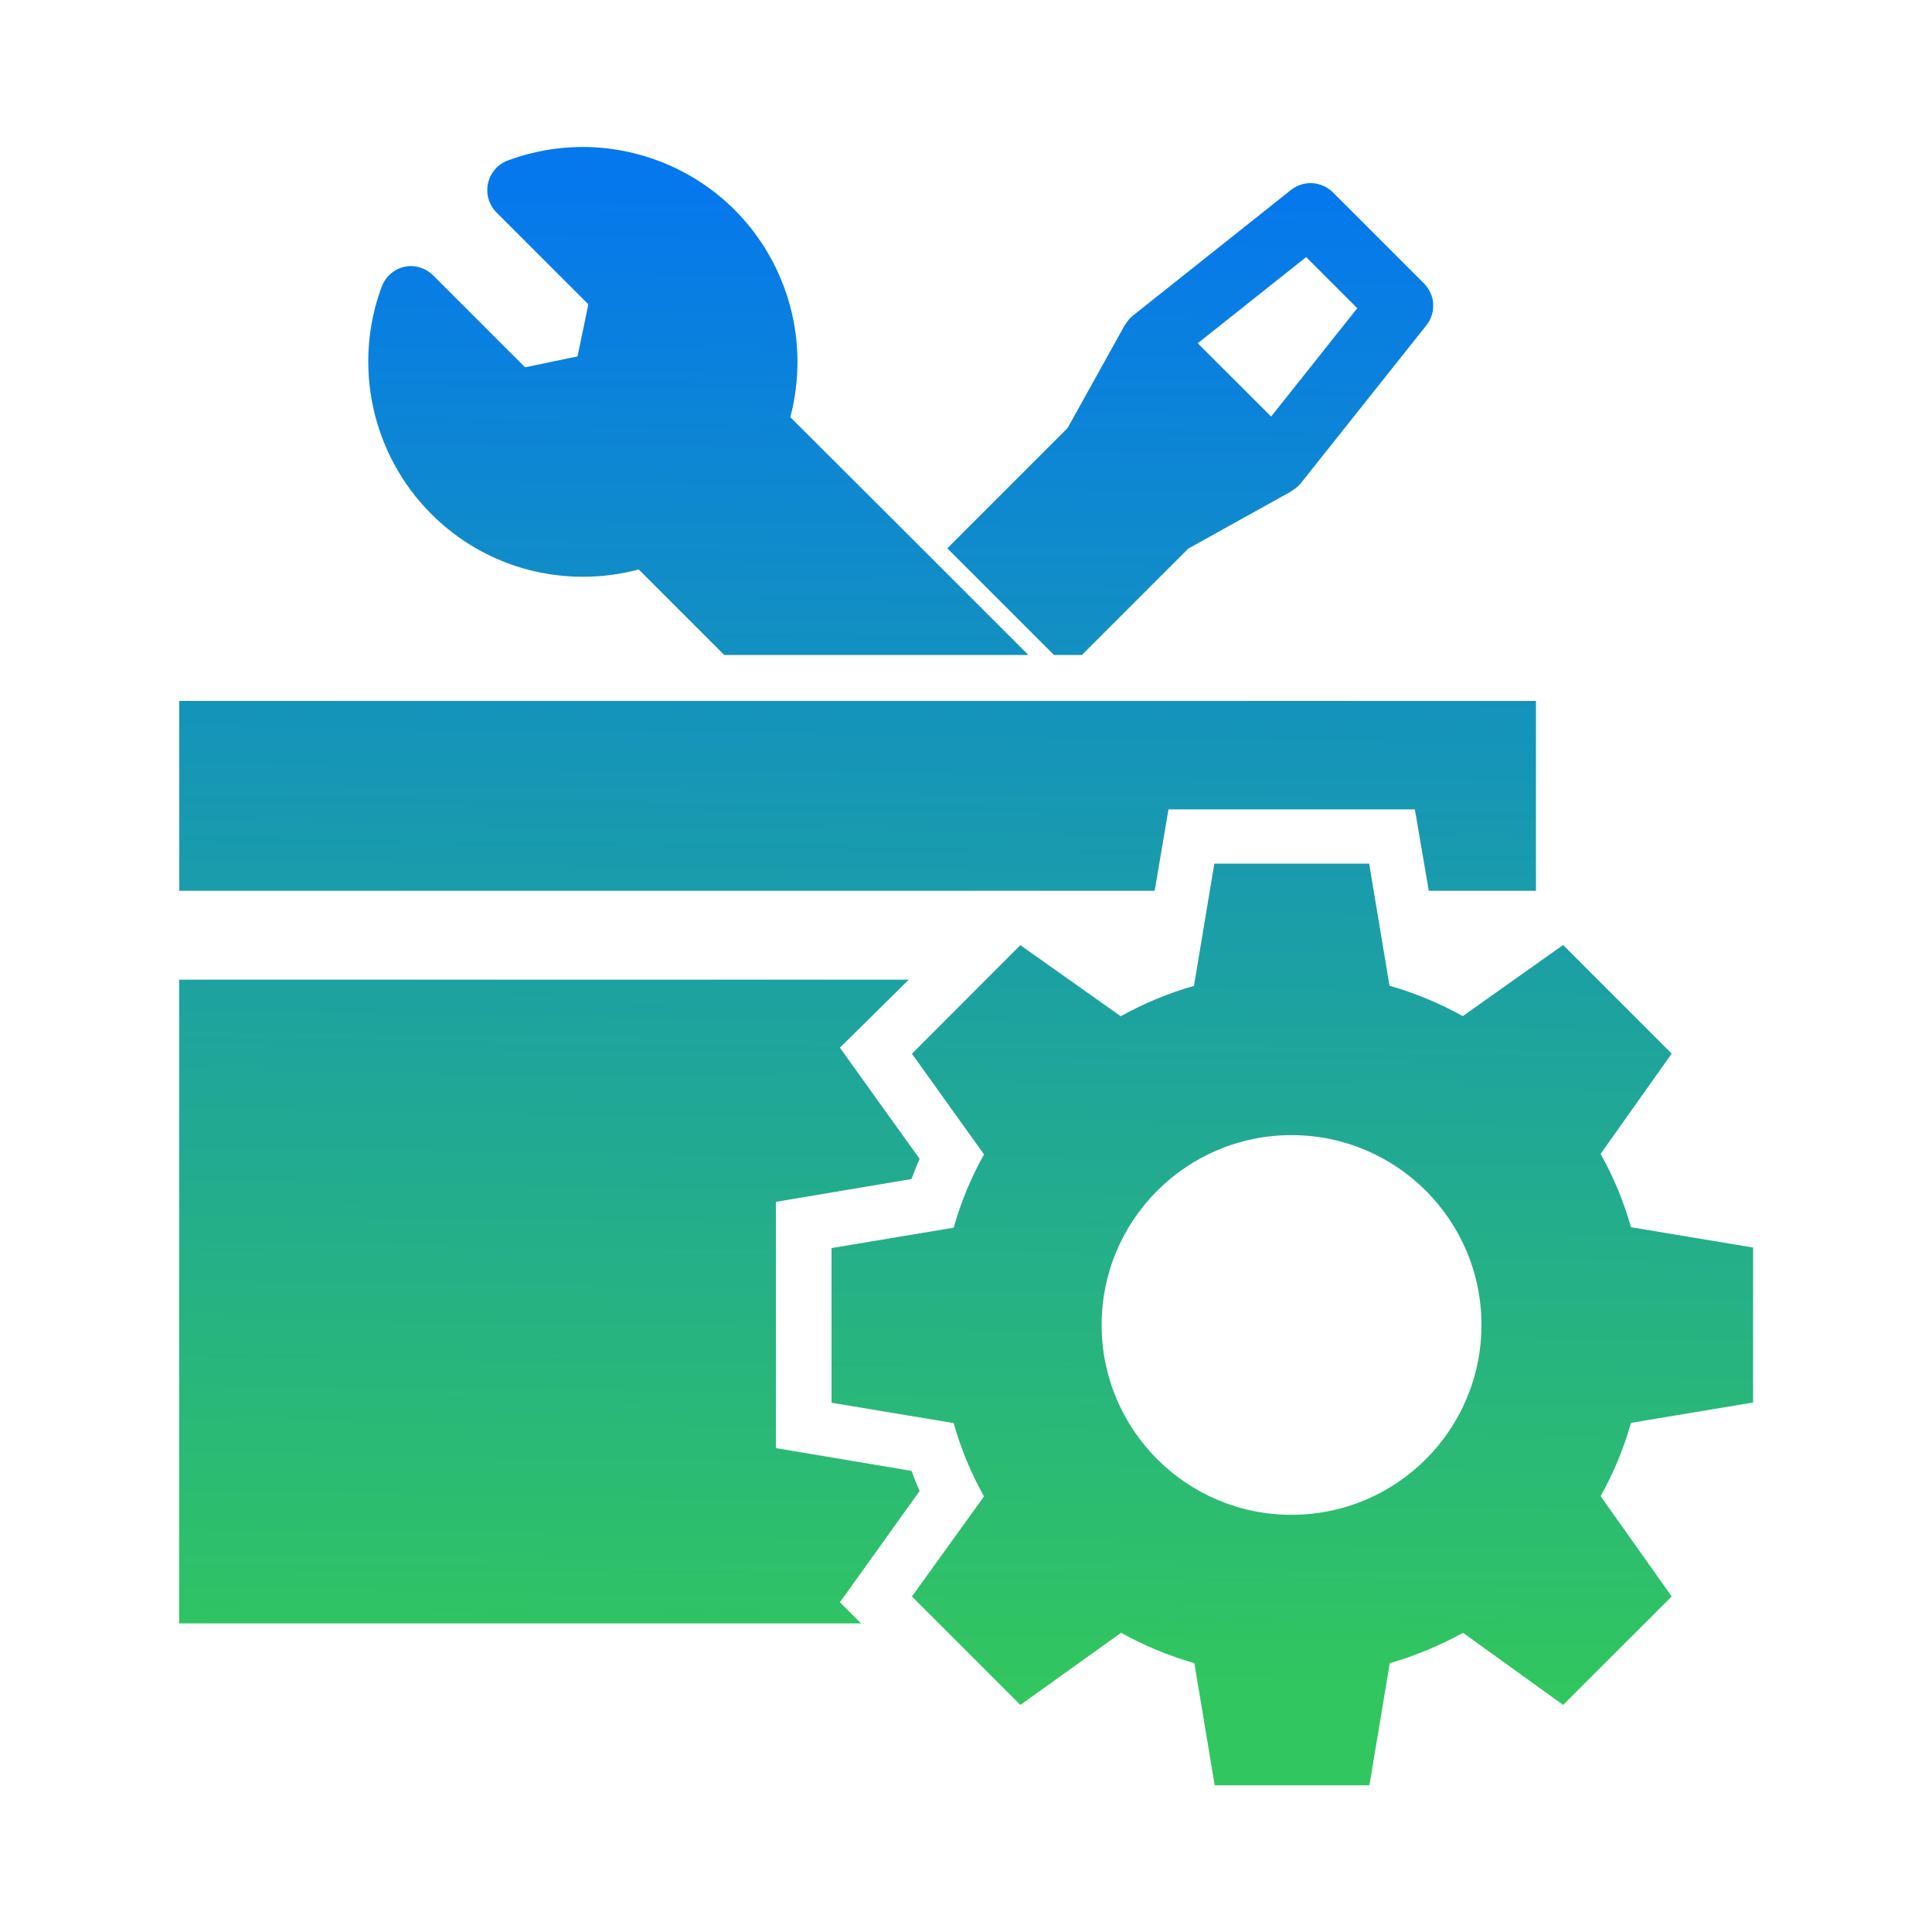
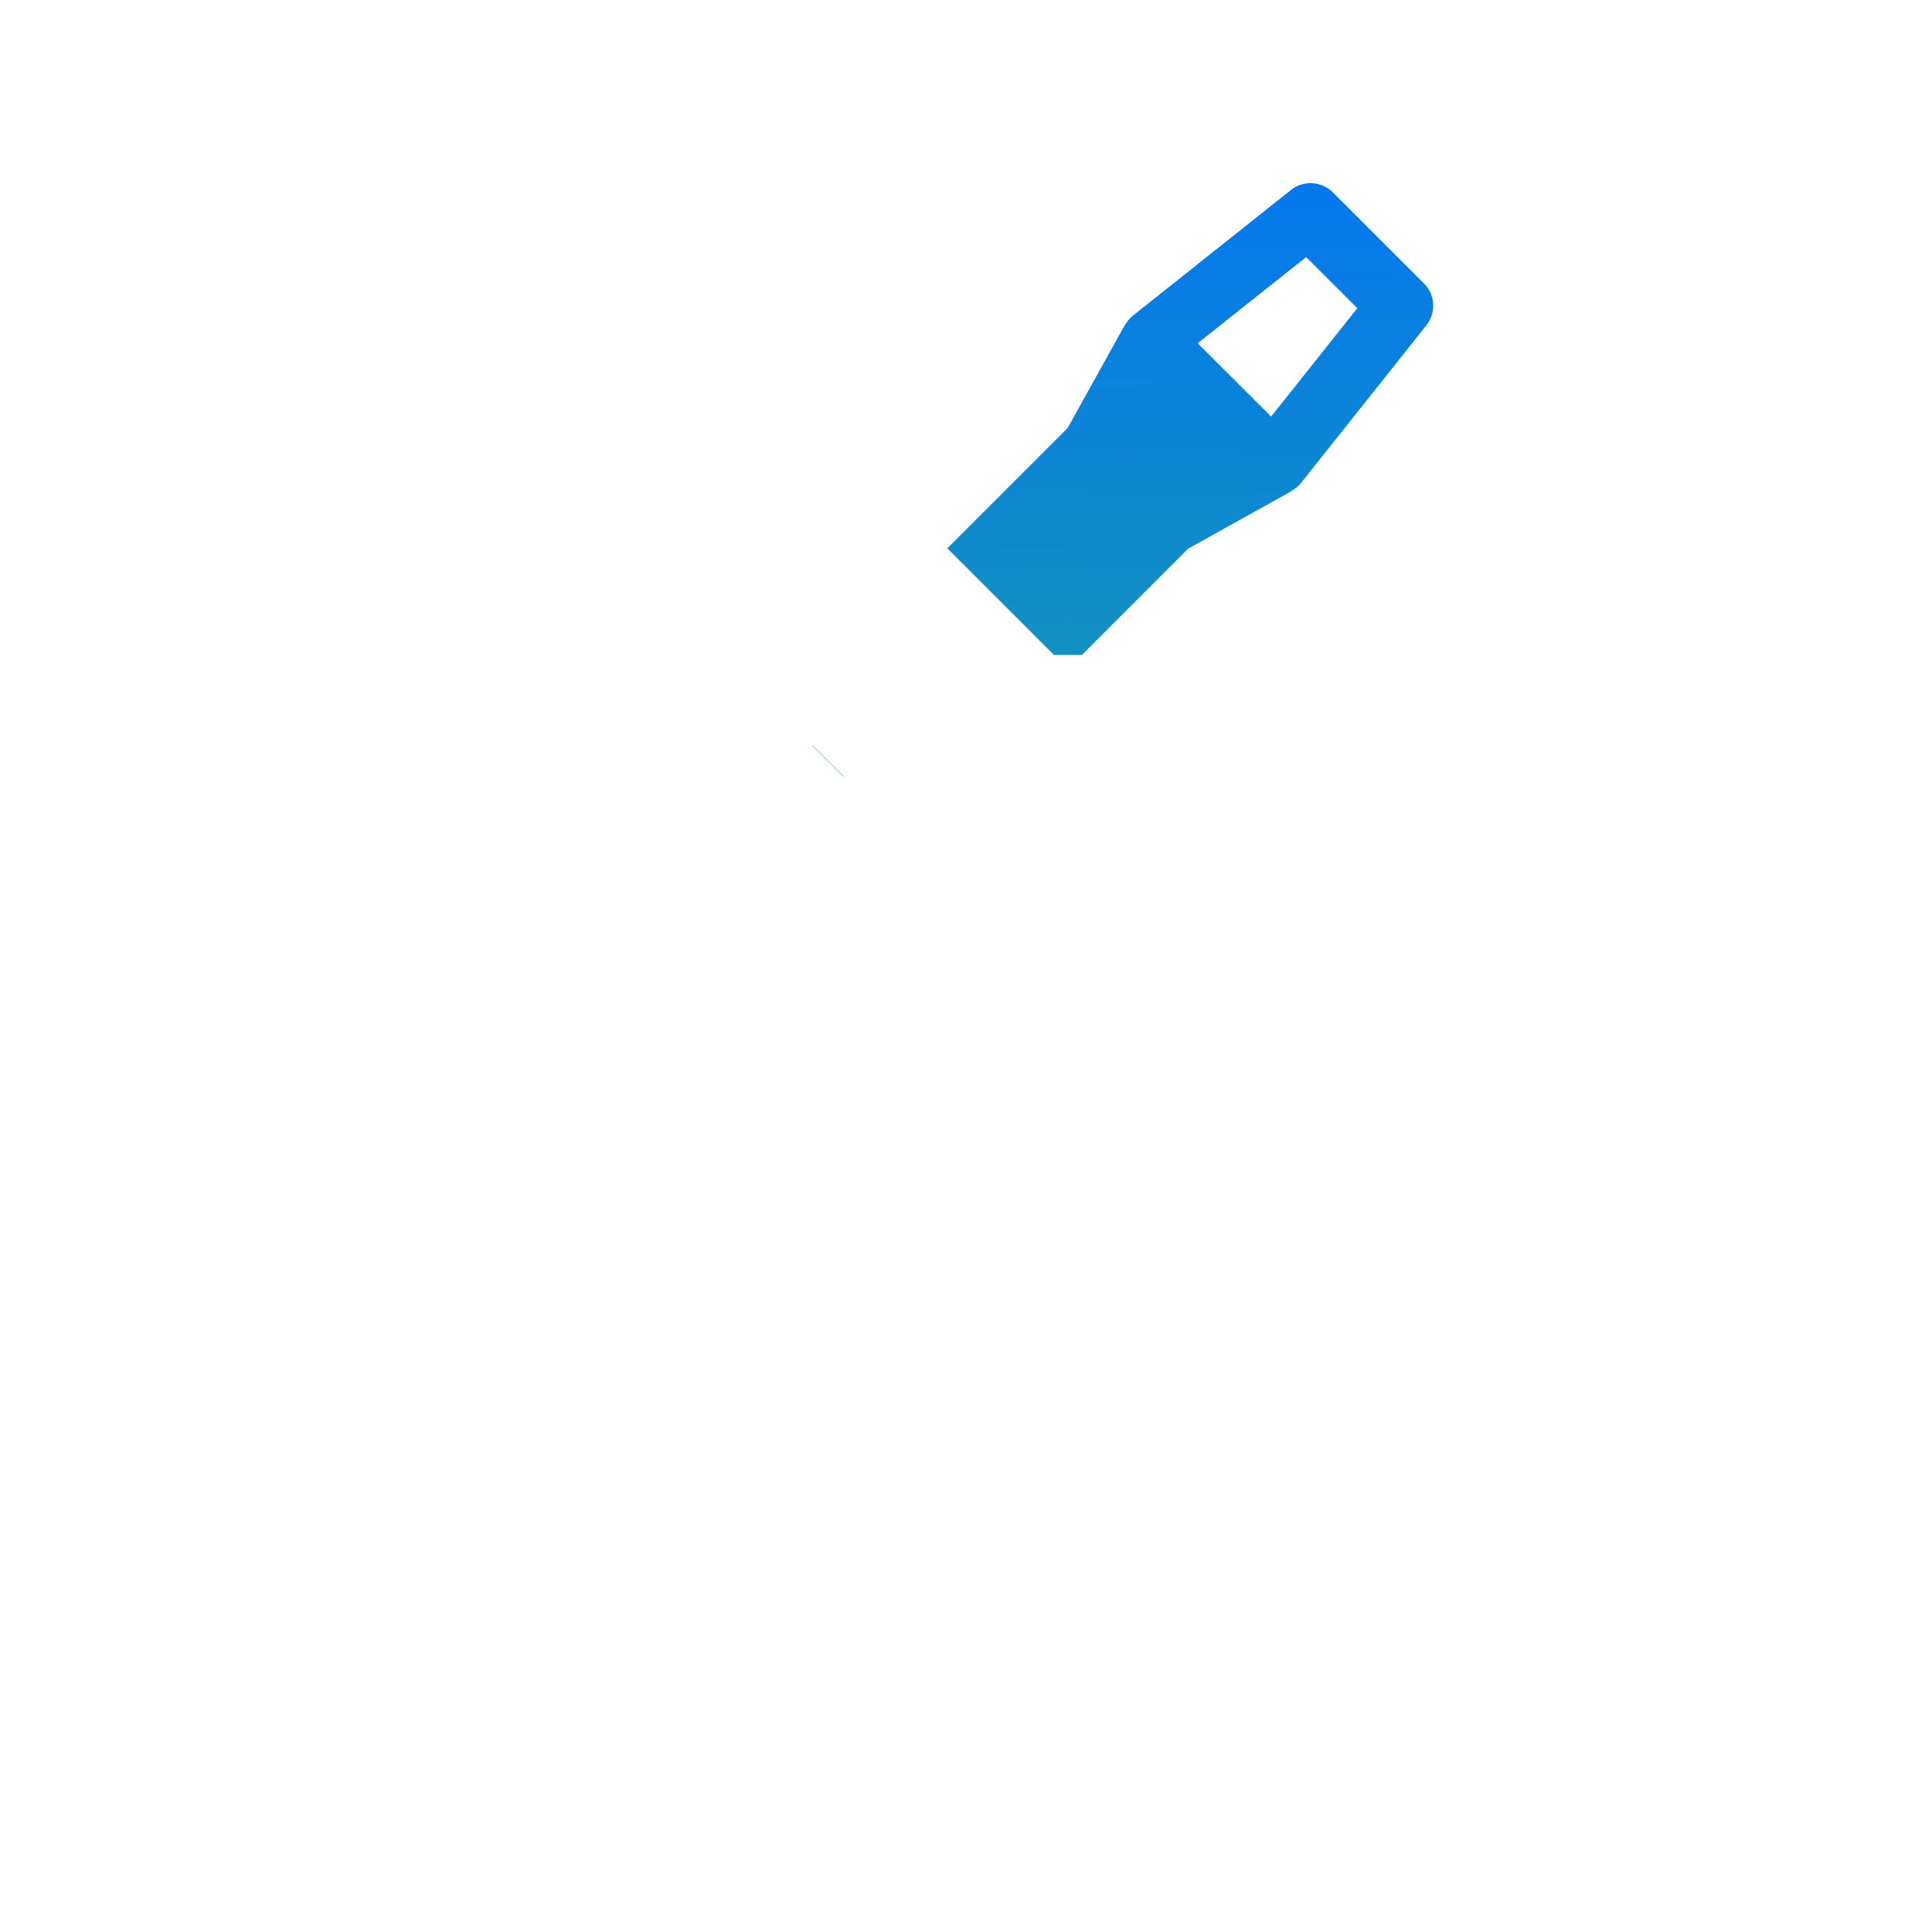
<svg xmlns="http://www.w3.org/2000/svg" id="Layer_1" x="0px" y="0px" viewBox="0 0 150 150" style="enable-background:new 0 0 150 150;" xml:space="preserve">
  <style type="text/css">	.st0{clip-path:url(#SVGID_2_);fill:url(#SVGID_3_);}	.st1{clip-path:url(#SVGID_5_);fill:url(#SVGID_6_);}	.st2{clip-path:url(#SVGID_8_);fill:url(#SVGID_9_);}	.st3{clip-path:url(#SVGID_11_);fill:url(#SVGID_12_);}	.st4{clip-path:url(#SVGID_14_);fill:url(#SVGID_15_);}	.st5{clip-path:url(#SVGID_17_);fill:url(#SVGID_18_);}	.st6{clip-path:url(#SVGID_20_);fill:url(#SVGID_21_);}	.st7{fill:none;stroke:#D29E4A;stroke-miterlimit:10;}	.st8{fill:url(#SVGID_22_);}	.st9{fill:url(#SVGID_23_);}	.st10{fill:url(#SVGID_24_);}	.st11{fill:url(#SVGID_25_);}	.st12{fill:url(#SVGID_26_);}	.st13{fill:url(#SVGID_27_);}	.st14{fill:url(#SVGID_28_);}	.st15{fill:url(#SVGID_29_);}	.st16{fill:url(#SVGID_30_);}	.st17{fill:url(#SVGID_31_);}	.st18{fill:url(#SVGID_32_);}	.st19{fill:url(#SVGID_33_);}	.st20{fill:url(#SVGID_34_);}	.st21{fill:url(#SVGID_35_);}	.st22{fill:url(#SVGID_36_);}	.st23{fill:url(#SVGID_37_);}	.st24{fill:#AAC4D3;}	.st25{fill:#FFFFFF;}	.st26{fill:#80C11C;}	.st27{fill:#B4B4B5;}	.st28{fill:url(#SVGID_38_);}	.st29{fill:#B0B0B0;}	.st30{fill:url(#SVGID_39_);}	.st31{fill:#FFE1CF;}	.st32{fill:url(#SVGID_40_);}	.st33{fill:url(#SVGID_41_);}	.st34{fill:url(#SVGID_42_);}	.st35{fill:url(#SVGID_43_);}	.st36{fill:url(#SVGID_44_);}	.st37{fill:url(#SVGID_45_);}	.st38{fill:url(#SVGID_46_);}	.st39{fill:url(#SVGID_47_);}	.st40{fill:url(#SVGID_48_);}	.st41{fill:url(#SVGID_49_);}	.st42{fill:url(#SVGID_50_);}	.st43{fill:url(#SVGID_51_);}	.st44{fill:url(#SVGID_52_);}	.st45{fill:url(#SVGID_53_);}	.st46{fill:url(#SVGID_54_);}	.st47{fill:url(#SVGID_55_);}	.st48{fill:url(#SVGID_56_);}	.st49{fill:url(#SVGID_57_);}	.st50{fill:none;}	.st51{fill:url(#SVGID_58_);}	.st52{fill:url(#SVGID_59_);}	.st53{fill:url(#SVGID_60_);}	.st54{fill:url(#SVGID_61_);}	.st55{fill:url(#SVGID_62_);}	.st56{fill:url(#SVGID_63_);}	.st57{fill:url(#SVGID_64_);}	.st58{fill:url(#SVGID_65_);}	.st59{fill:url(#SVGID_66_);}	.st60{fill:url(#SVGID_67_);}	.st61{fill:url(#SVGID_68_);}	.st62{fill:url(#SVGID_69_);}	.st63{fill:url(#SVGID_70_);}	.st64{fill:url(#SVGID_71_);}	.st65{fill:url(#SVGID_72_);}	.st66{fill:url(#SVGID_73_);}	.st67{fill:url(#SVGID_74_);}	.st68{fill:url(#SVGID_75_);}	.st69{fill:url(#SVGID_76_);}	.st70{fill:url(#SVGID_77_);}	.st71{fill:url(#SVGID_78_);}	.st72{fill:url(#SVGID_79_);}	.st73{fill:url(#SVGID_80_);}	.st74{fill:url(#SVGID_81_);}	.st75{fill:url(#SVGID_82_);}	.st76{fill:url(#SVGID_83_);}	.st77{fill:url(#SVGID_84_);}	.st78{fill:url(#SVGID_85_);}	.st79{fill:url(#SVGID_86_);}	.st80{fill:url(#SVGID_87_);}	.st81{fill:url(#SVGID_88_);}	.st82{fill:url(#SVGID_89_);}	.st83{clip-path:url(#SVGID_92_);fill:url(#SVGID_93_);}	.st84{clip-path:url(#SVGID_96_);fill:url(#SVGID_97_);}	.st85{clip-path:url(#SVGID_100_);fill:url(#SVGID_101_);}	.st86{clip-path:url(#SVGID_104_);fill:url(#SVGID_105_);}	.st87{clip-path:url(#SVGID_108_);fill:url(#SVGID_109_);}	.st88{clip-path:url(#SVGID_111_);fill:url(#SVGID_112_);}	.st89{clip-path:url(#SVGID_114_);fill:url(#SVGID_115_);}</style>
  <g>
    <linearGradient id="SVGID_2_" gradientUnits="userSpaceOnUse" x1="75.905" y1="14.873" x2="74.34" y2="130.699">
      <stop offset="0" style="stop-color:#0578ED" />
      <stop offset="1" style="stop-color:#31C65F" />
    </linearGradient>
-     <path style="fill:url(#SVGID_2_);" d="M13.91,76.06v49.98h52.94l-1.64-1.64l6.19-8.64c-0.24-0.53-0.44-1.04-0.63-1.56l-10.53-1.77  V93.31l10.53-1.77c0.19-0.53,0.39-1.04,0.63-1.57l-2.84-3.95l-3.35-4.68l5.35-5.28H13.91z M85.53,102.87  c0-8.14,6.6-14.74,14.74-14.74c8.15,0,14.75,6.6,14.75,14.74c0,8.14-6.6,14.74-14.75,14.74C92.13,117.61,85.53,111.01,85.53,102.87   M94.28,67.06l-1.58,9.48c-1.98,0.57-3.89,1.36-5.69,2.36l-7.79-5.52l-8.42,8.43l5.6,7.82c-1.01,1.8-1.8,3.71-2.36,5.69l-9.48,1.58  v12.01l9.48,1.58c0.56,1.98,1.35,3.89,2.36,5.69l-5.6,7.77l8.42,8.42l7.82-5.6c1.8,1,3.71,1.79,5.69,2.36l1.58,9.48h12.01  l1.58-9.48c1.98-0.57,3.88-1.36,5.69-2.36l7.77,5.6l8.43-8.42l-5.52-7.79c1.01-1.8,1.8-3.71,2.36-5.69l9.48-1.58V96.86l-9.48-1.58  c-0.56-1.98-1.35-3.89-2.36-5.69l5.52-7.79l-8.43-8.43l-7.79,5.52c-1.8-1-3.71-1.79-5.69-2.36l-1.58-9.48H94.28z M13.92,54.42  v14.74h75.73l1.07-6.32h19.13l1.08,6.32h8.32V54.42H13.92z" />
    <g>
      <linearGradient id="SVGID_3_" gradientUnits="userSpaceOnUse" x1="64.885" y1="14.724" x2="63.32" y2="130.55">
        <stop offset="0" style="stop-color:#0578ED" />
        <stop offset="1" style="stop-color:#31C65F" />
      </linearGradient>
      <polygon style="fill:url(#SVGID_3_);" points="65.5,60.29 63.09,57.88 63.07,57.9 65.48,60.31   " />
      <linearGradient id="SVGID_5_" gradientUnits="userSpaceOnUse" x1="92.643" y1="15.099" x2="91.078" y2="130.925">
        <stop offset="0" style="stop-color:#0578ED" />
        <stop offset="1" style="stop-color:#31C65F" />
      </linearGradient>
      <path style="fill:url(#SVGID_5_);" d="M100.16,38.2l0.25-0.17c0.19-0.12,0.39-0.27,0.56-0.48l9.77-12.29   c0.78-0.98,0.7-2.38-0.19-3.26l-7.06-7.06c-0.88-0.88-2.28-0.97-3.26-0.19l-12.29,9.77c-0.24,0.19-0.4,0.41-0.52,0.6   c-0.04,0.04-0.08,0.1-0.13,0.19l-4.4,7.92l-9.34,9.34l8.28,8.28h2.17l8.26-8.26L100.16,38.2z M101.41,19.96l3.97,3.97l-6.69,8.41   l-5.7-5.69L101.41,19.96z" />
      <linearGradient id="SVGID_6_" gradientUnits="userSpaceOnUse" x1="54.536" y1="14.584" x2="52.971" y2="130.41">
        <stop offset="0" style="stop-color:#0578ED" />
        <stop offset="1" style="stop-color:#31C65F" />
      </linearGradient>
-       <path style="fill:url(#SVGID_6_);" d="M61.36,32.39c1.52-5.75-0.12-11.88-4.32-16.09c-3.17-3.17-7.43-4.87-11.76-4.89   c-1.97,0-3.95,0.34-5.85,1.05c-0.79,0.29-1.36,0.96-1.54,1.78c-0.18,0.82,0.07,1.66,0.66,2.26l7.13,7.13l-0.84,4.04l-4.04,0.84   l-0.01-0.01l-0.03,0.01l-7.13-7.13c-0.44-0.44-1.03-0.69-1.63-0.72c-0.2-0.01-0.39,0.01-0.58,0.05c-0.82,0.18-1.48,0.75-1.78,1.54   c-2.28,6.11-0.77,13.04,3.84,17.65c3.14,3.14,7.33,4.88,11.79,4.88c1.45,0,2.89-0.19,4.29-0.56l0.01,0.01c0.01,0,0.02,0,0.03-0.01   l6.63,6.63h23.61l-8.28-8.28L61.36,32.39z" />
    </g>
  </g>
</svg>